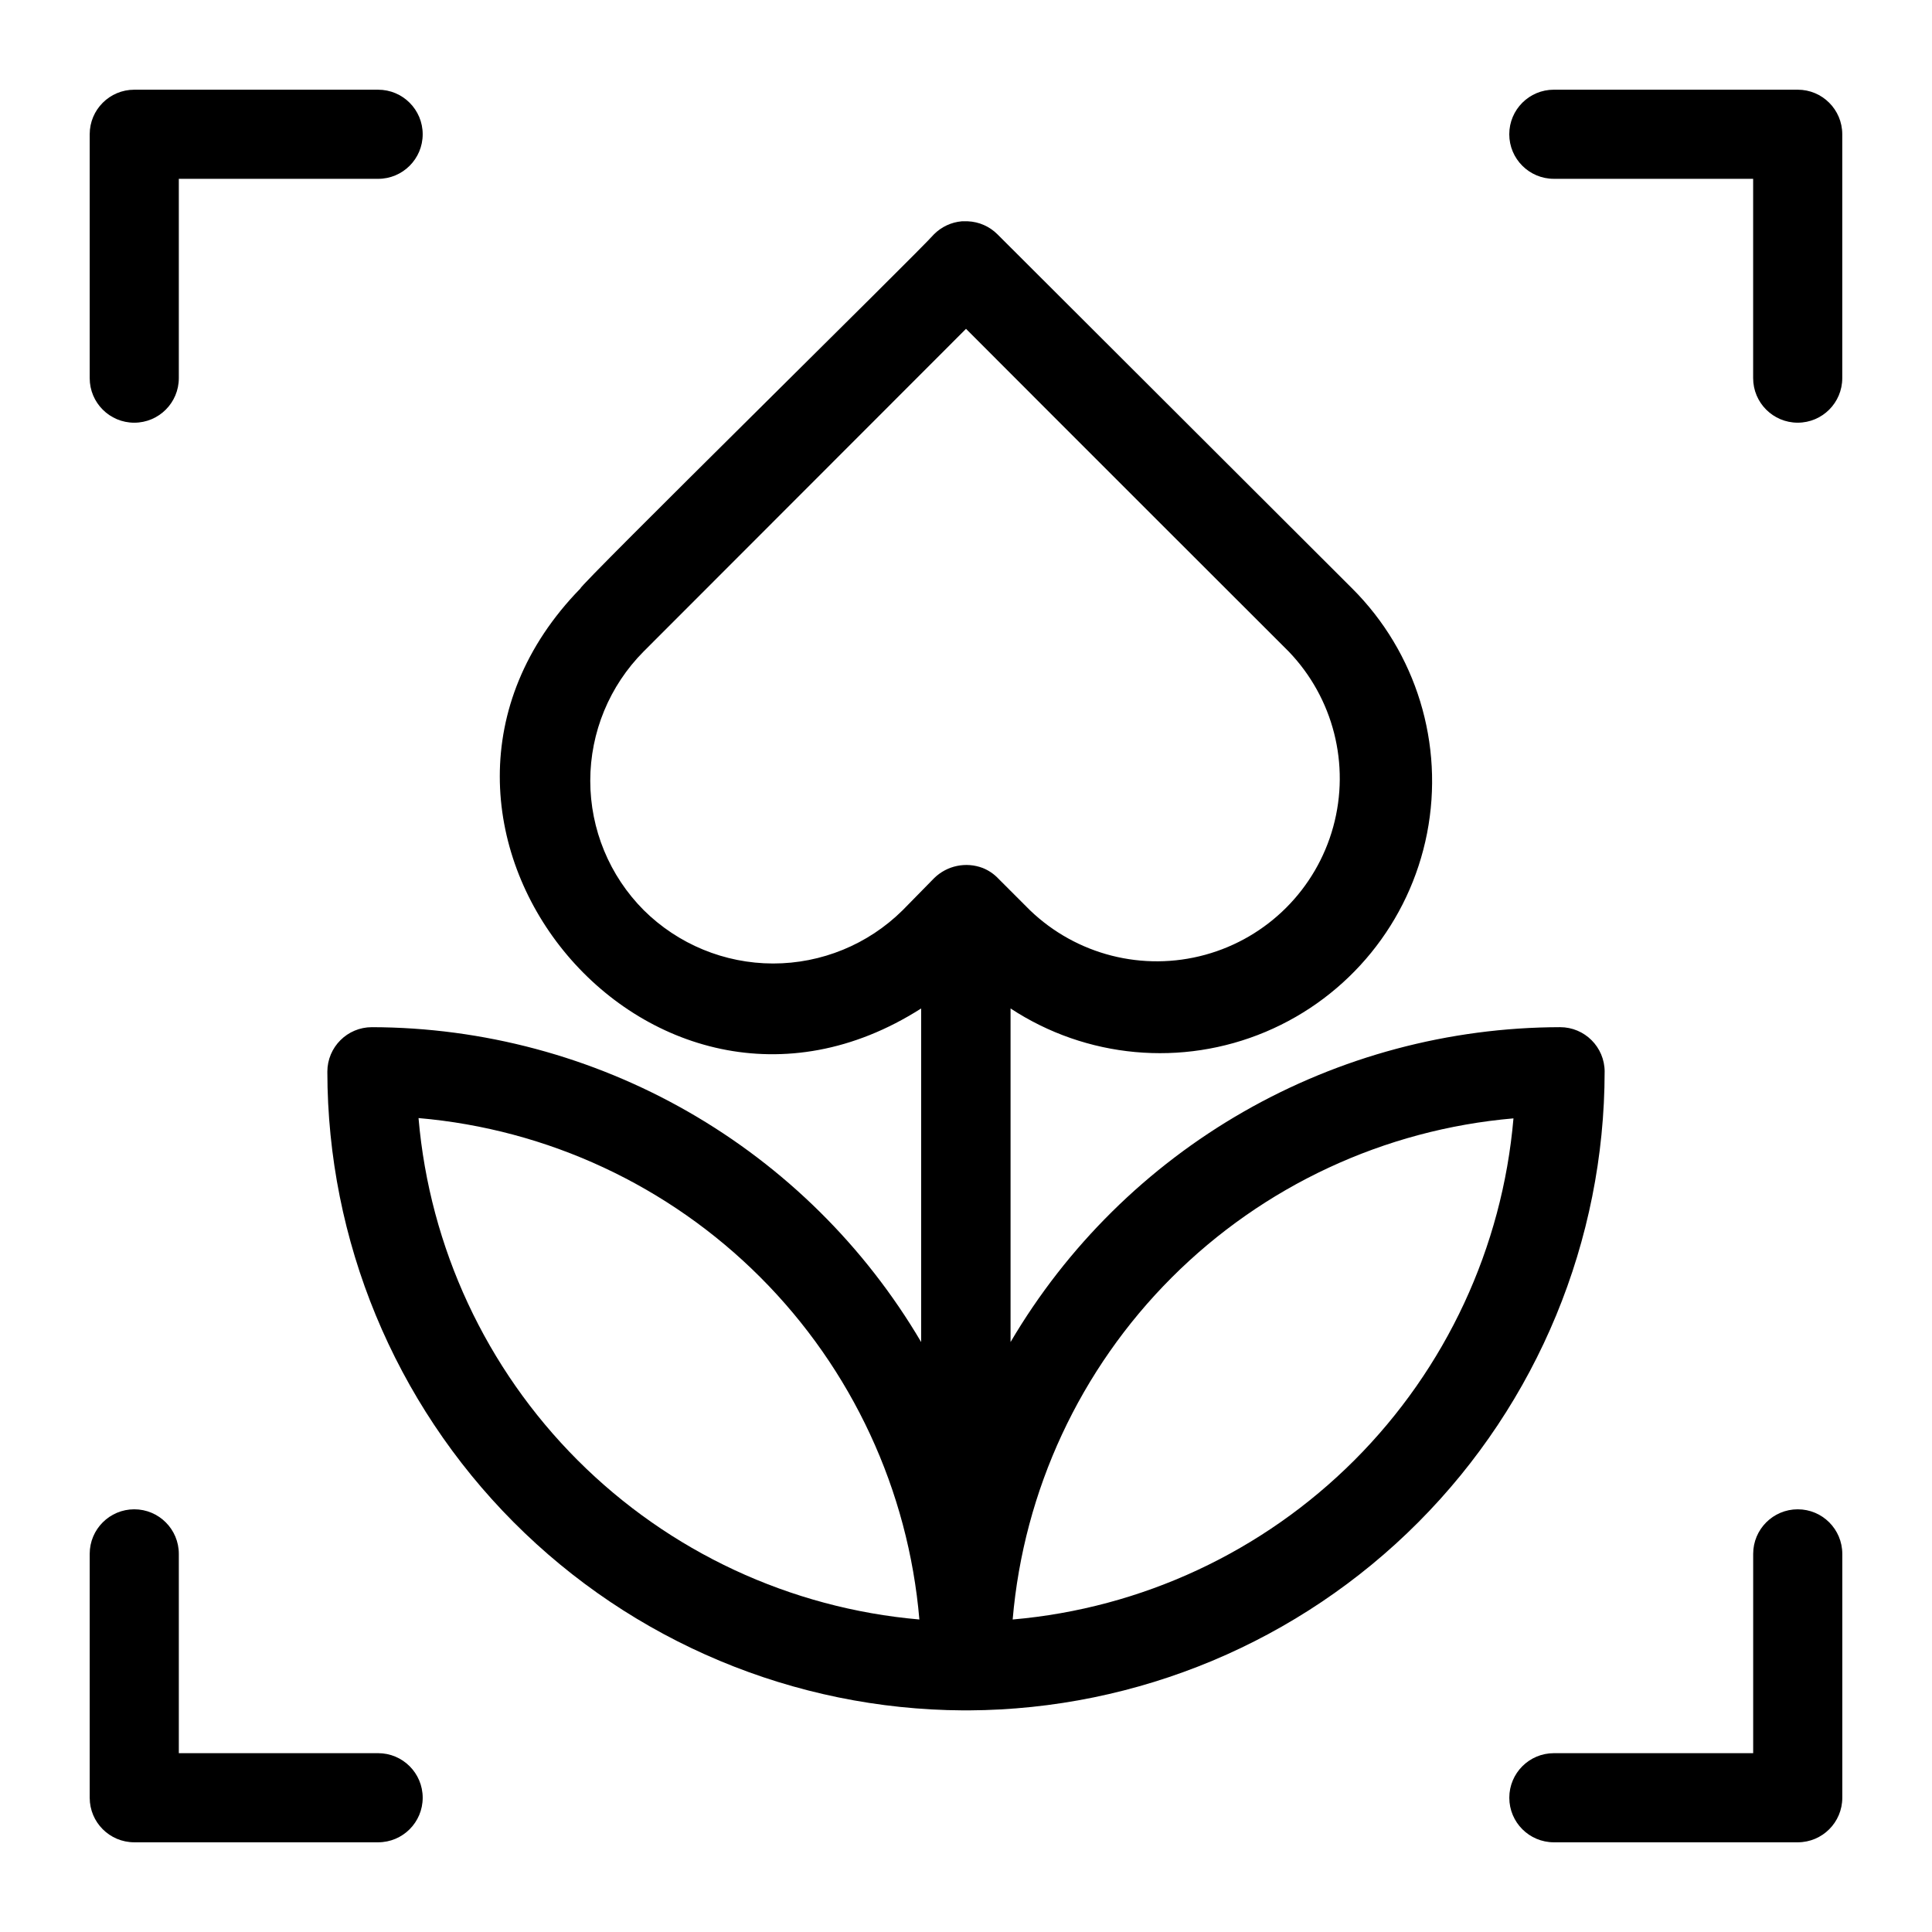
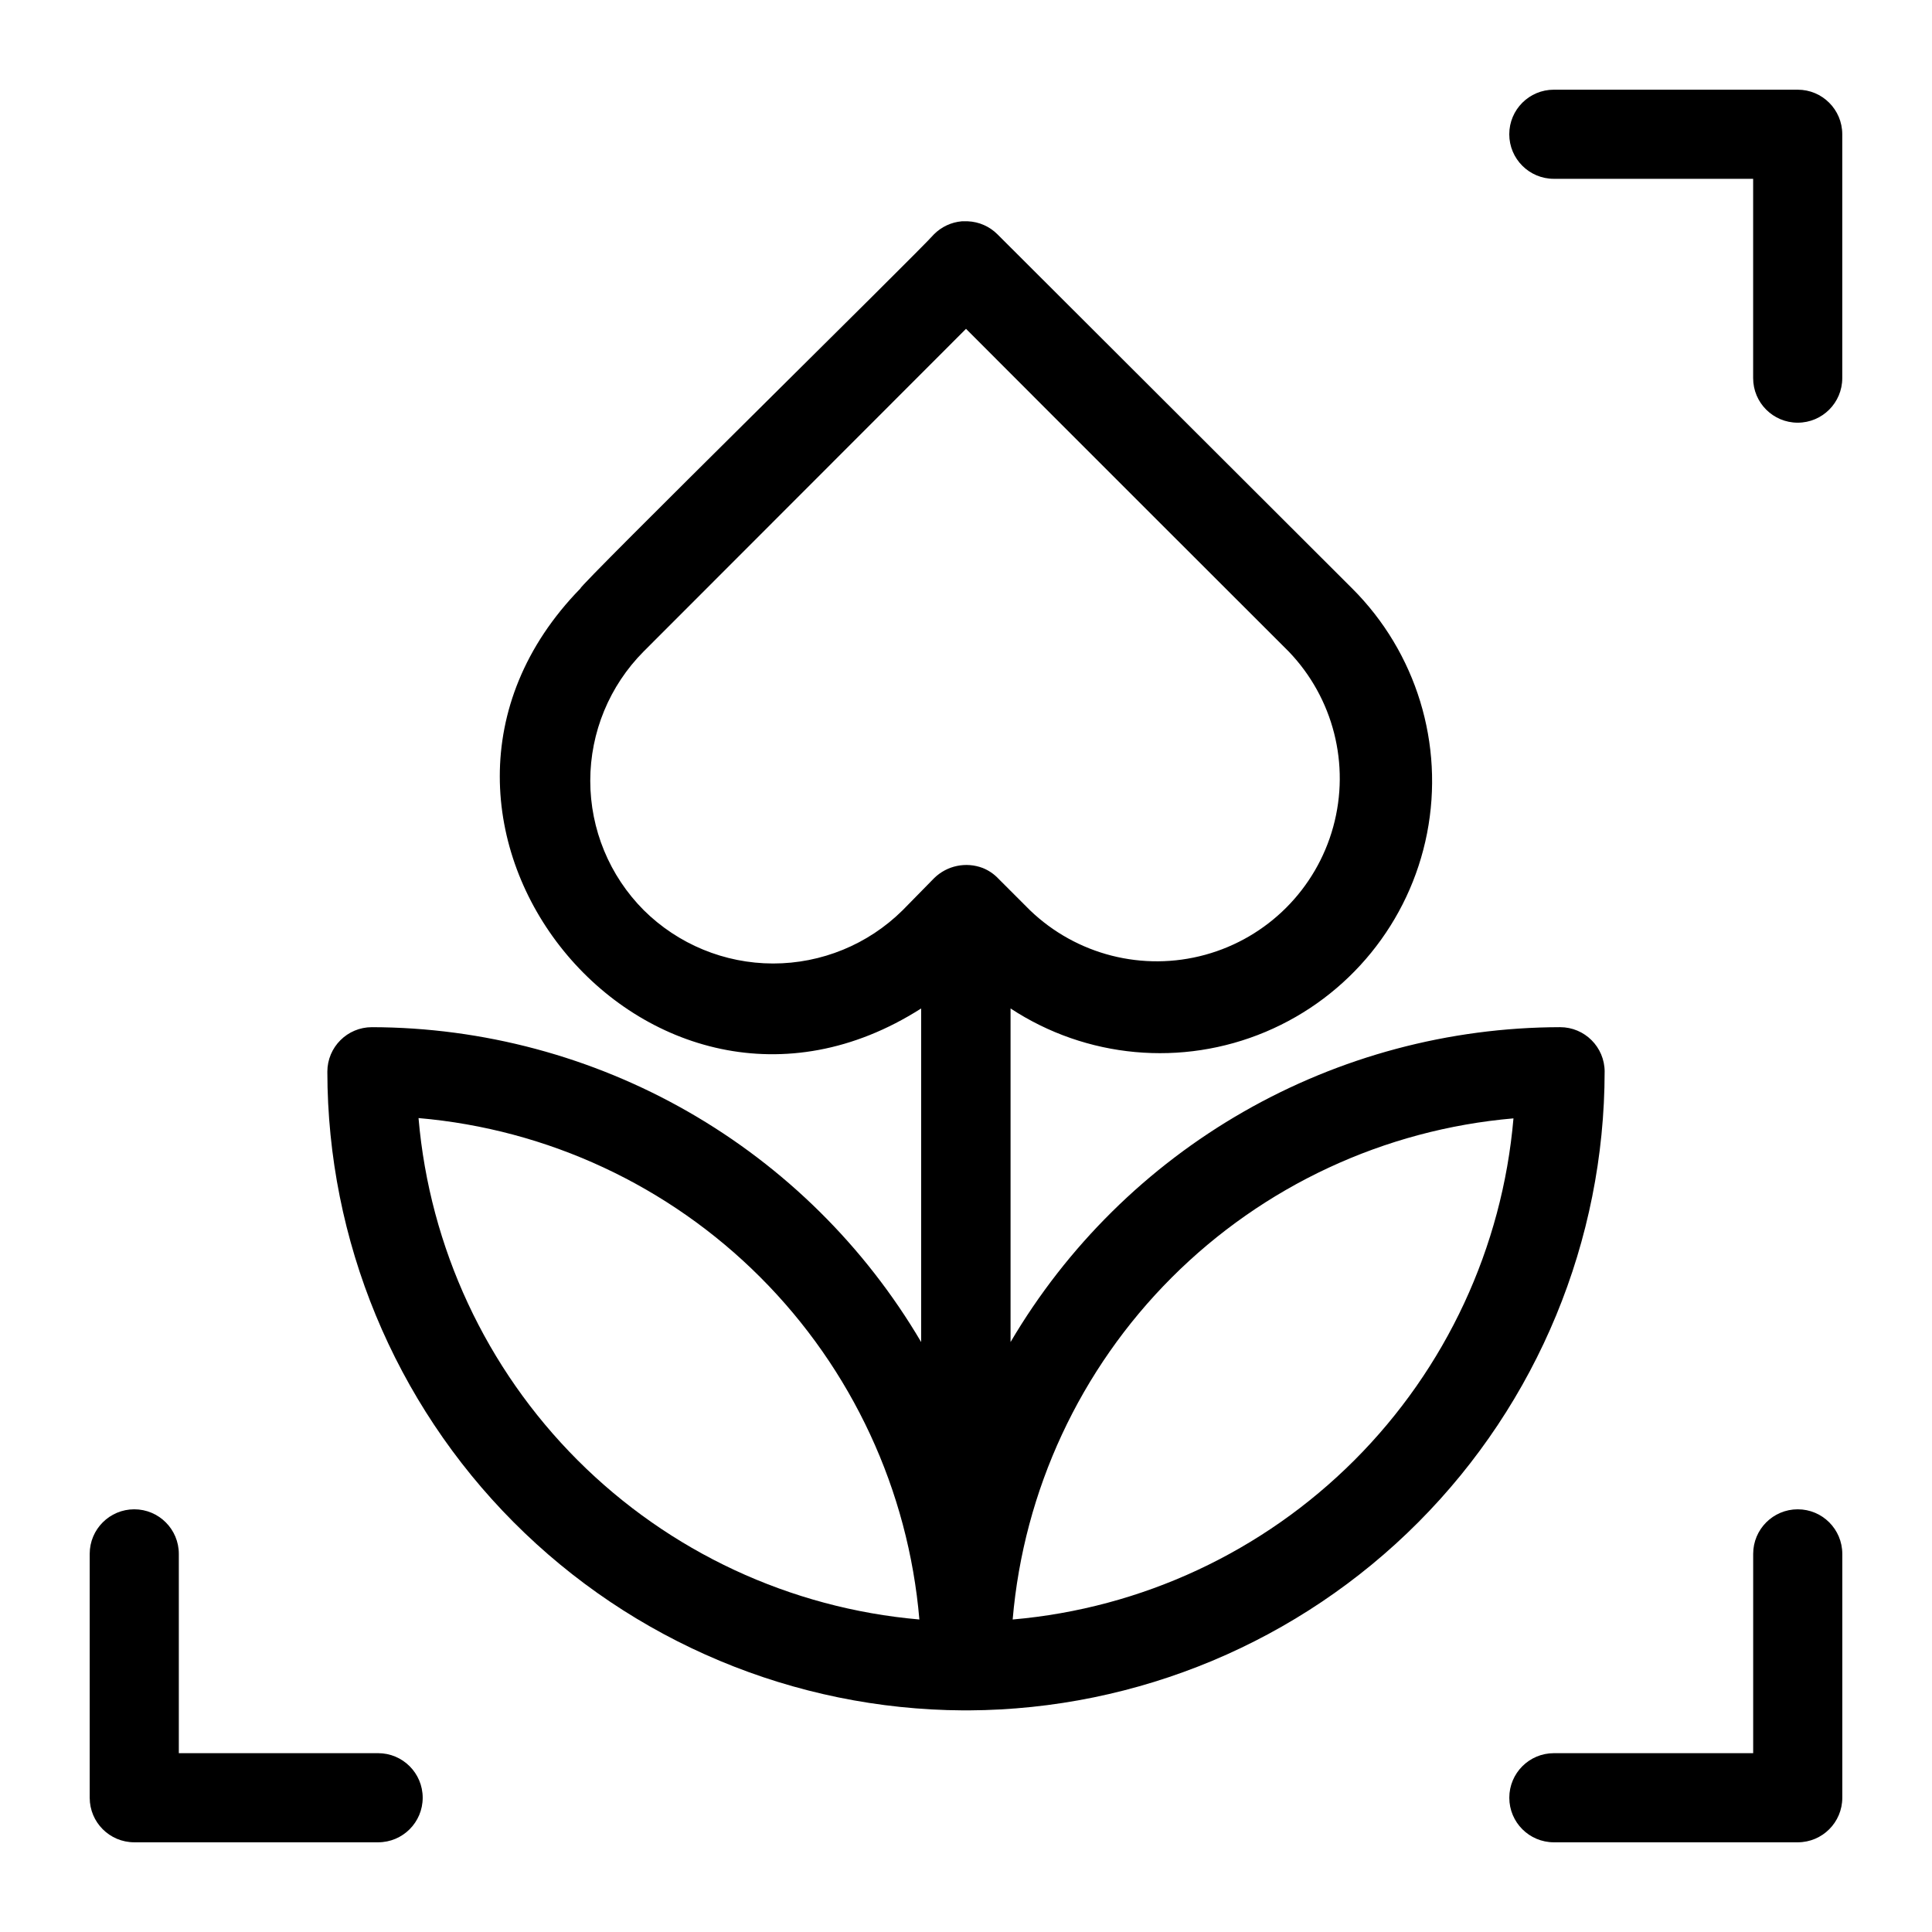
<svg xmlns="http://www.w3.org/2000/svg" fill="#000000" width="800px" height="800px" version="1.1" viewBox="144 144 512 512">
  <g>
-     <path d="m179.58 256.02c6.519 0 11.809-5.285 11.809-11.809v-52.82h52.82c6.523 0 11.809-5.289 11.809-11.809 0-6.523-5.285-11.809-11.809-11.809h-64.629c-6.523 0-11.809 5.285-11.809 11.809v64.629c0 6.523 5.285 11.809 11.809 11.809z" />
    <path d="m244.21 608.61h-52.82v-52.82c0-6.519-5.289-11.809-11.809-11.809-6.523 0-11.809 5.289-11.809 11.809v64.629c0 6.523 5.285 11.809 11.809 11.809h64.629c6.523 0 11.809-5.285 11.809-11.809 0-6.519-5.285-11.809-11.809-11.809z" />
    <path d="m608.61 555.79v52.82h-52.82c-6.519 0-11.809 5.289-11.809 11.809 0 6.523 5.289 11.809 11.809 11.809h64.629c6.523 0 11.809-5.285 11.809-11.809v-64.629c0-6.519-5.285-11.809-11.809-11.809-6.519 0-11.809 5.289-11.809 11.809z" />
    <path d="m620.41 167.77h-64.629c-6.519 0-11.809 5.285-11.809 11.809 0 6.519 5.289 11.809 11.809 11.809h52.82v52.82c0 6.523 5.289 11.809 11.809 11.809 6.523 0 11.809-5.285 11.809-11.809v-64.629c0-6.523-5.285-11.809-11.809-11.809z" />
    <path d="m569.25 428.02c0-6.523-5.285-11.809-11.809-11.809-29.434 0.051-58.344 7.773-83.883 22.406-25.535 14.633-46.82 35.672-61.75 61.039v-88.406c20.082 13.199 45.418 15.527 67.566 6.211 22.148-9.316 38.203-29.055 42.812-52.637 4.606-23.586-2.836-47.914-19.848-64.883l-93.992-93.836c-2.098-2.102-4.906-3.34-7.871-3.461h-1.578c-2.797 0.242-5.418 1.469-7.398 3.461-3.148 3.777-94.465 93.52-93.676 93.836-59.984 61.48 17.949 157.44 90.293 111.31v88.406c-14.922-25.355-36.195-46.387-61.719-61.02-25.523-14.629-54.418-22.359-83.836-22.426-6.523 0-11.809 5.285-11.809 11.809 0.039 44.738 17.777 87.645 49.34 119.35 31.559 31.711 74.383 49.648 119.12 49.895h1.574c44.738-0.246 87.562-18.184 119.12-49.895 31.562-31.707 49.301-74.613 49.34-119.35zm-254.66-42.824c-9.07-9.105-14.164-21.43-14.164-34.281 0-12.852 5.094-25.18 14.164-34.285l85.414-85.488c22.906 22.984 85.488 85.488 85.488 85.488 11.867 12.324 16.359 29.984 11.828 46.48-4.531 16.496-17.418 29.383-33.914 33.914-16.492 4.531-34.156 0.035-46.48-11.828l-8.344-8.344c-1.164-1.242-2.59-2.207-4.172-2.836-4.434-1.676-9.438-0.633-12.832 2.68l-8.422 8.582v-0.004c-9.133 9.023-21.461 14.074-34.297 14.062-12.84-0.016-25.156-5.098-34.27-14.141zm-59.672 55.105h0.004c34.234 2.953 66.324 17.906 90.605 42.219 24.285 24.312 39.199 56.422 42.117 90.66-34.219-2.969-66.289-17.918-90.57-42.211-24.277-24.293-39.203-56.371-42.152-90.59zm157.45 132.88c2.93-34.227 17.855-66.312 42.137-90.609s56.363-39.238 90.582-42.191c-2.945 34.219-17.875 66.297-42.152 90.59-24.281 24.293-56.352 39.242-90.566 42.211z" />
  </g>
</svg>